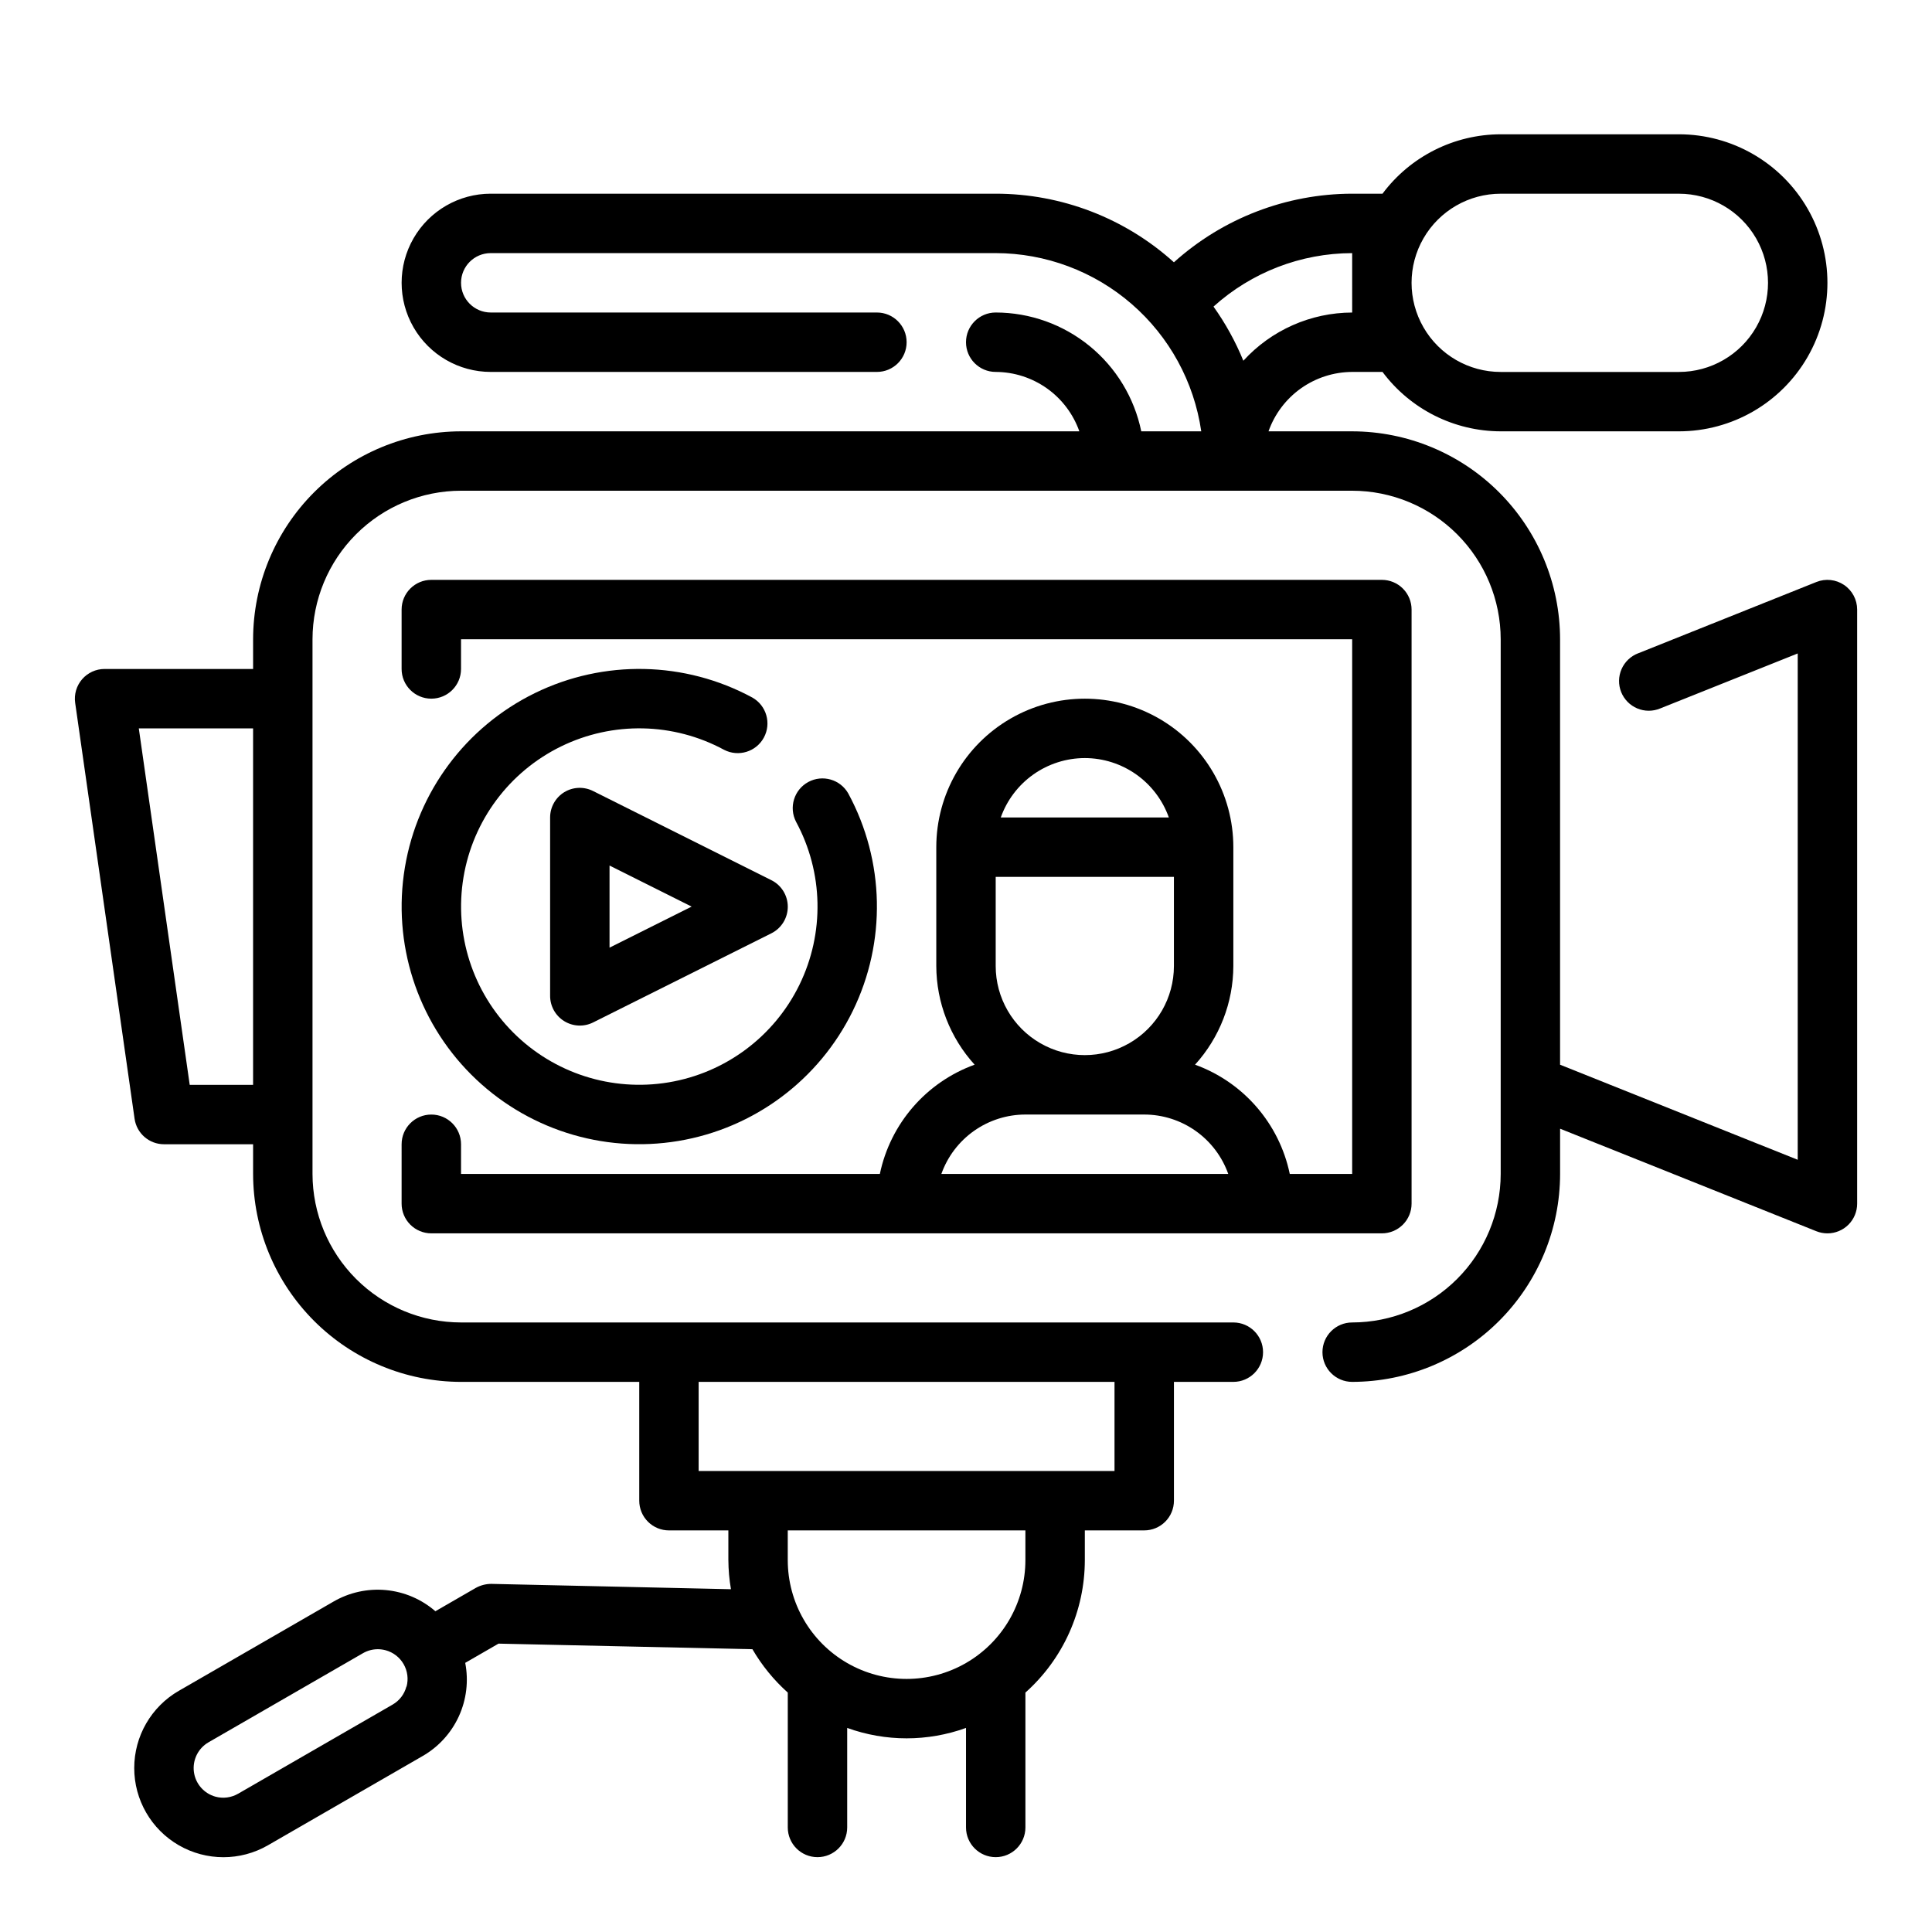
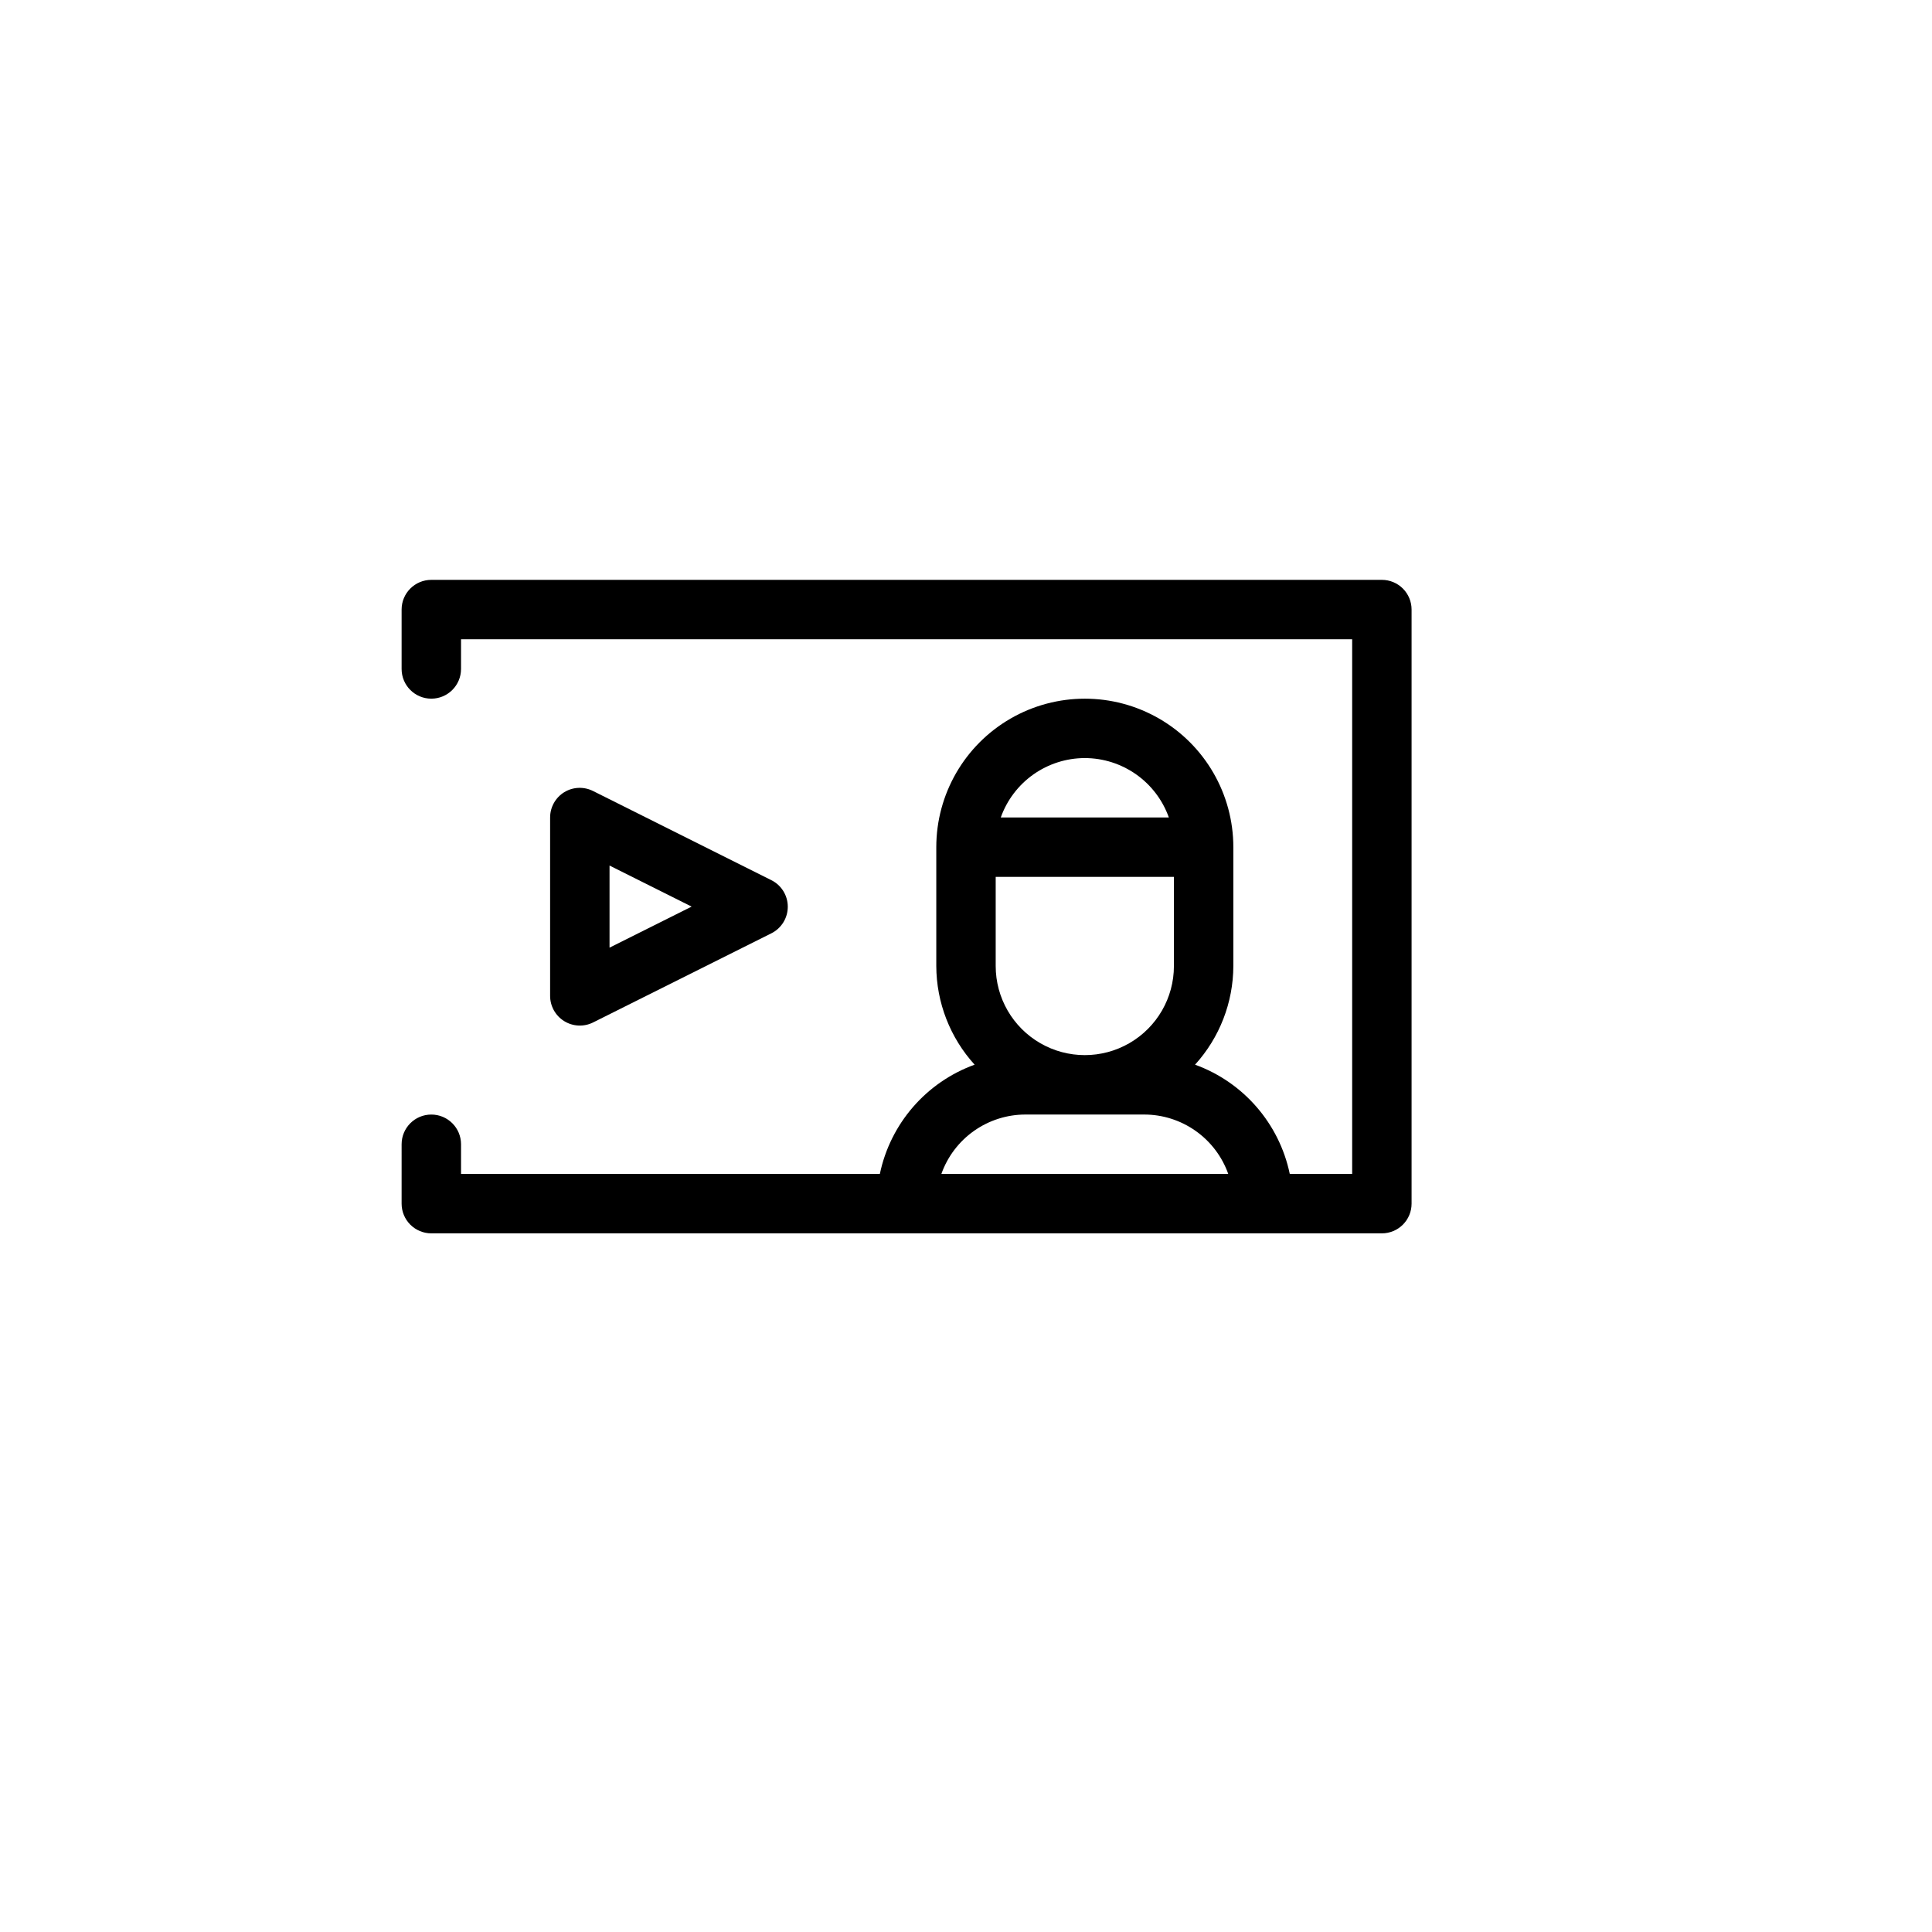
<svg xmlns="http://www.w3.org/2000/svg" fill="#000000" width="800px" height="800px" version="1.1" viewBox="144 144 512 512">
  <g>
    <path d="m250.43 462.98c0 2.086 0.828 4.09 2.305 5.566 1.477 1.473 3.481 2.305 5.566 2.305h251.91c2.086 0 4.09-0.832 5.566-2.305 1.477-1.477 2.305-3.481 2.305-5.566v-157.44c0-2.09-0.828-4.09-2.305-5.566-1.477-1.477-3.481-2.305-5.566-2.305h-251.91c-4.348 0-7.871 3.523-7.871 7.871v15.742c0 4.348 3.523 7.871 7.871 7.871 4.348 0 7.875-3.523 7.875-7.871v-7.871h236.16v141.7h-16.531c-2.785-13.352-12.285-24.309-25.105-28.961 6.5-7.156 10.117-16.473 10.148-26.141v-31.488c0-14.062-7.504-27.059-19.68-34.09-12.18-7.031-27.184-7.031-39.363 0-12.176 7.031-19.68 20.027-19.68 34.09v31.488c0.035 9.668 3.652 18.984 10.156 26.141-12.824 4.652-22.324 15.609-25.113 28.961h-110.99v-7.871c0-4.348-3.527-7.871-7.875-7.871-4.348 0-7.871 3.523-7.871 7.871zm157.44-86.594h47.23v23.617c0 8.438-4.5 16.23-11.809 20.449-7.305 4.219-16.309 4.219-23.613 0-7.309-4.219-11.809-12.012-11.809-20.449zm23.617-31.488c4.883 0.004 9.641 1.523 13.629 4.34 3.988 2.82 7.004 6.805 8.641 11.402h-44.543c1.637-4.598 4.652-8.582 8.641-11.402 3.988-2.816 8.75-4.336 13.633-4.34zm-15.746 94.465h31.488c4.883 0.004 9.645 1.523 13.633 4.34 3.984 2.82 7.004 6.801 8.637 11.402h-76.027c1.633-4.602 4.652-8.582 8.637-11.402 3.988-2.816 8.75-4.336 13.633-4.34z" />
-     <path d="m343.38 328.86c-17.891-9.68-39.355-10.121-57.629-1.184-18.273 8.938-31.105 26.148-34.453 46.211-3.348 20.066 3.203 40.512 17.586 54.895 14.383 14.383 34.828 20.934 54.895 17.586 20.062-3.348 37.277-16.18 46.211-34.453 8.938-18.273 8.496-39.738-1.184-57.629-2.109-3.738-6.828-5.094-10.605-3.047-3.773 2.047-5.211 6.738-3.234 10.551 7.254 13.418 7.582 29.516 0.879 43.215-6.703 13.703-19.613 23.324-34.66 25.832-15.047 2.508-30.379-2.402-41.164-13.191-10.789-10.785-15.699-26.117-13.191-41.164 2.508-15.047 12.129-27.953 25.832-34.66 13.699-6.703 29.797-6.375 43.215 0.879 3.812 1.98 8.508 0.539 10.551-3.234 2.047-3.773 0.691-8.492-3.047-10.605z" />
-     <path d="m632.7 299.02c-2.164-1.461-4.91-1.758-7.336-0.785l-47.23 18.895-0.004-0.004c-1.969 0.754-3.555 2.262-4.402 4.195-0.848 1.934-0.883 4.121-0.102 6.082 0.785 1.957 2.32 3.519 4.266 4.336 1.945 0.816 4.137 0.82 6.082 0.004l36.438-14.57v134.18l-62.977-25.191v-112.75c-0.016-14.609-5.828-28.613-16.16-38.945-10.328-10.328-24.332-16.141-38.941-16.16h-22.168c1.621-4.586 4.621-8.562 8.59-11.383 3.969-2.816 8.711-4.34 13.578-4.359h7.871 0.172c7.379 9.883 18.98 15.715 31.316 15.742h47.23c14.062 0 27.059-7.5 34.09-19.68 7.031-12.176 7.031-27.18 0-39.359-7.031-12.18-20.027-19.68-34.09-19.68h-47.23c-12.336 0.027-23.938 5.859-31.316 15.742h-0.172-7.871c-17.449 0.031-34.27 6.504-47.234 18.18-12.949-11.699-29.781-18.176-47.23-18.18h-133.82c-8.438 0-16.234 4.504-20.453 11.809-4.219 7.309-4.219 16.309 0 23.617s12.016 11.809 20.453 11.809h102.34c4.348 0 7.871-3.523 7.871-7.871s-3.523-7.875-7.871-7.875h-102.34c-4.348 0-7.871-3.523-7.871-7.871s3.523-7.871 7.871-7.871h133.82c13.234 0.023 26.023 4.809 36.023 13.48s16.551 20.652 18.449 33.75h-15.898c-1.828-8.883-6.664-16.867-13.688-22.602-7.027-5.734-15.816-8.875-24.887-8.887-4.348 0-7.871 3.527-7.871 7.875s3.523 7.871 7.871 7.871c4.867 0.02 9.609 1.543 13.578 4.359 3.965 2.82 6.965 6.797 8.59 11.383h-163.86c-14.609 0.02-28.617 5.832-38.945 16.16-10.332 10.332-16.141 24.336-16.16 38.945v7.871h-39.359c-2.285 0-4.453 0.992-5.949 2.715-1.496 1.727-2.168 4.016-1.844 6.277l15.742 110.21c0.555 3.875 3.879 6.754 7.793 6.754h23.617v7.871c0.02 14.609 5.828 28.613 16.16 38.945 10.328 10.328 24.336 16.141 38.945 16.16h47.23v31.488c0 2.086 0.828 4.09 2.305 5.566 1.477 1.477 3.481 2.305 5.566 2.305h15.742v7.871h0.004c0.016 2.586 0.242 5.168 0.684 7.715l-63.496-1.414c-1.434 0-2.844 0.363-4.102 1.055l-10.73 6.195c-3.68-3.195-8.27-5.152-13.121-5.606-4.852-0.453-9.723 0.621-13.934 3.078l-40.934 23.617v-0.004c-7.312 4.219-11.82 12.02-11.82 20.461-0.004 8.441 4.496 16.246 11.805 20.469 7.312 4.223 16.32 4.227 23.633 0.008l40.934-23.617c4.238-2.418 7.609-6.106 9.645-10.539 2.035-4.438 2.629-9.398 1.699-14.188l8.824-5.094 67.289 1.48c2.5 4.297 5.664 8.176 9.367 11.492v35.742c0 4.348 3.523 7.871 7.871 7.871 4.348 0 7.875-3.523 7.875-7.871v-26.375c10.172 3.676 21.312 3.676 31.488 0v26.375c0 4.348 3.523 7.871 7.871 7.871s7.871-3.523 7.871-7.871v-35.742c10.008-8.926 15.734-21.695 15.746-35.109v-7.871h15.742c2.09 0 4.09-0.828 5.566-2.305 1.477-1.477 2.305-3.481 2.305-5.566v-31.488h15.746c4.348 0 7.871-3.523 7.871-7.871 0-4.348-3.523-7.875-7.871-7.875h-204.67c-10.438-0.012-20.441-4.16-27.82-11.539-7.379-7.379-11.527-17.383-11.543-27.82v-141.7c0.016-10.434 4.164-20.438 11.543-27.816 7.379-7.379 17.383-11.531 27.82-11.543h236.16c10.434 0.012 20.438 4.164 27.816 11.543s11.531 17.383 11.543 27.816v141.7c-0.012 10.438-4.164 20.441-11.543 27.82s-17.383 11.527-27.816 11.539c-4.348 0-7.875 3.527-7.875 7.875 0 4.348 3.527 7.871 7.875 7.871 14.609-0.02 28.613-5.832 38.941-16.16 10.332-10.332 16.145-24.336 16.16-38.945v-11.988l67.926 27.176h0.004c0.93 0.371 1.918 0.559 2.922 0.559 2.086 0 4.09-0.832 5.566-2.305 1.473-1.477 2.305-3.481 2.305-5.566v-157.44c0-2.613-1.297-5.055-3.457-6.519zm-381.01 291.95h0.004c-0.531 2.019-1.852 3.738-3.664 4.773l-40.934 23.617v-0.004c-1.805 1.043-3.953 1.328-5.965 0.789-3.07-0.836-5.336-3.43-5.746-6.582-0.406-3.152 1.117-6.242 3.871-7.832l40.934-23.617c1.199-0.691 2.555-1.055 3.938-1.055 0.691 0.004 1.379 0.094 2.047 0.27 2.019 0.539 3.738 1.859 4.781 3.672 1.047 1.809 1.328 3.961 0.785 5.977zm164.05-33.527c0 11.25-6 21.645-15.742 27.27s-21.746 5.625-31.488 0c-9.742-5.625-15.746-16.02-15.746-27.27v-7.871h62.977zm23.617-23.617-110.21 0.004v-23.617h110.21zm-245.08-102.33-13.492-94.465h30.285v94.465zm347.42-236.16h47.23c8.438 0 16.234 4.504 20.453 11.809 4.219 7.309 4.219 16.309 0 23.617s-12.016 11.809-20.453 11.809h-47.23c-8.438 0-16.234-4.5-20.453-11.809s-4.219-16.309 0-23.617c4.219-7.305 12.016-11.809 20.453-11.809zm-39.359 31.488c-10.98 0.027-21.441 4.664-28.836 12.777-2.074-5.074-4.727-9.891-7.91-14.352 10.078-9.098 23.168-14.145 36.746-14.168z" />
    <path d="m293.53 353.94c-2.324 1.434-3.742 3.969-3.742 6.699v47.234c-0.016 2.734 1.391 5.281 3.715 6.727 2.324 1.445 5.231 1.582 7.676 0.359l47.23-23.617h0.004c2.672-1.332 4.359-4.062 4.359-7.047s-1.688-5.715-4.359-7.043l-47.23-23.617h-0.004c-2.43-1.23-5.324-1.113-7.648 0.305zm12.004 19.438 21.758 10.879-21.758 10.879z" />
  </g>
</svg>